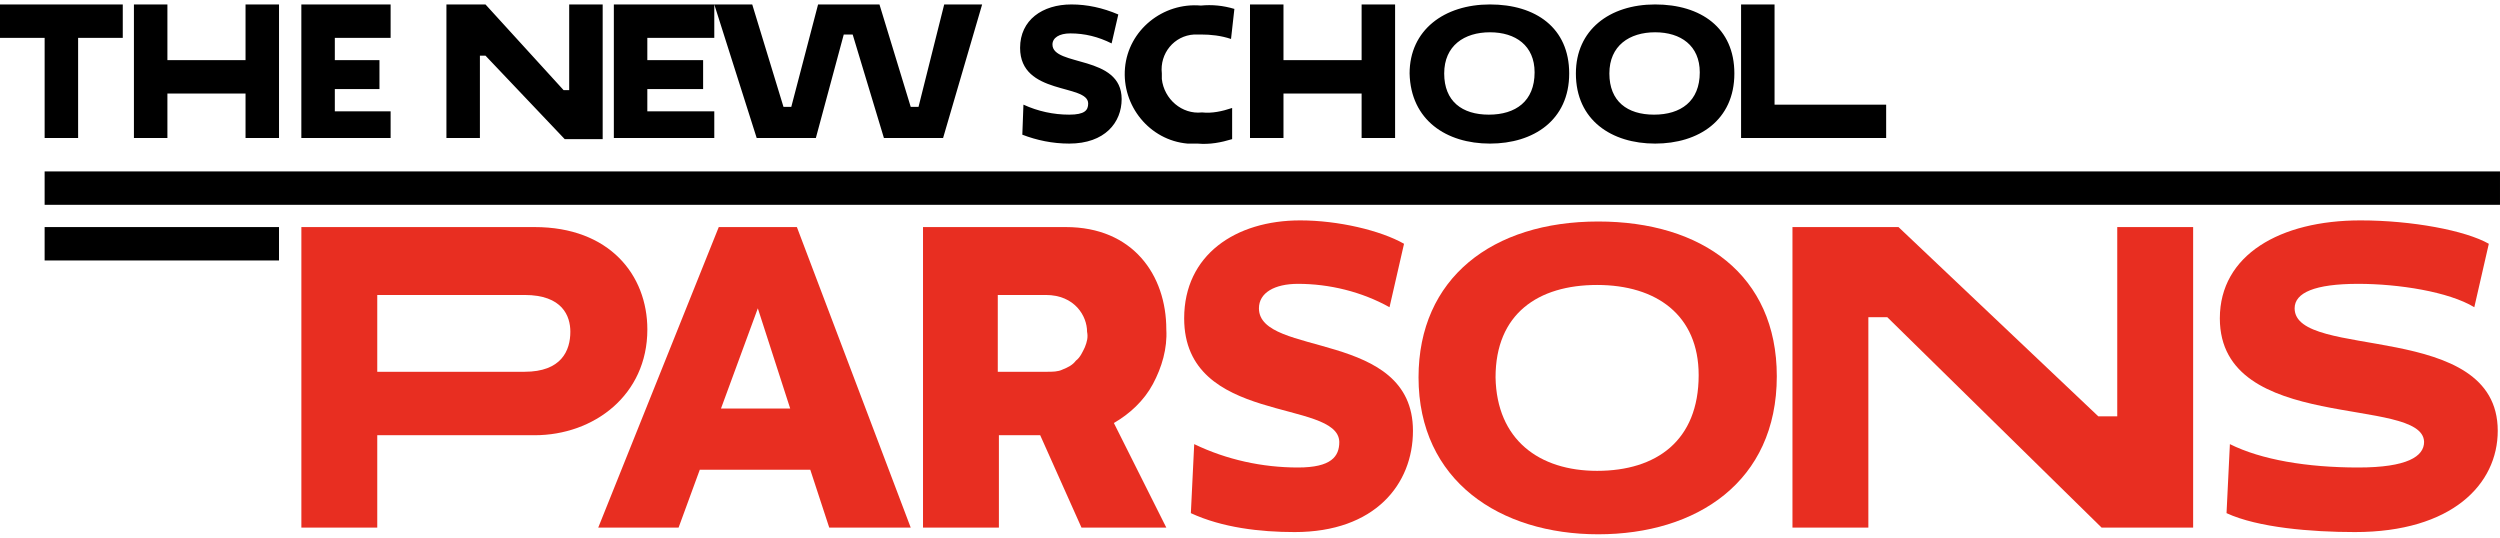
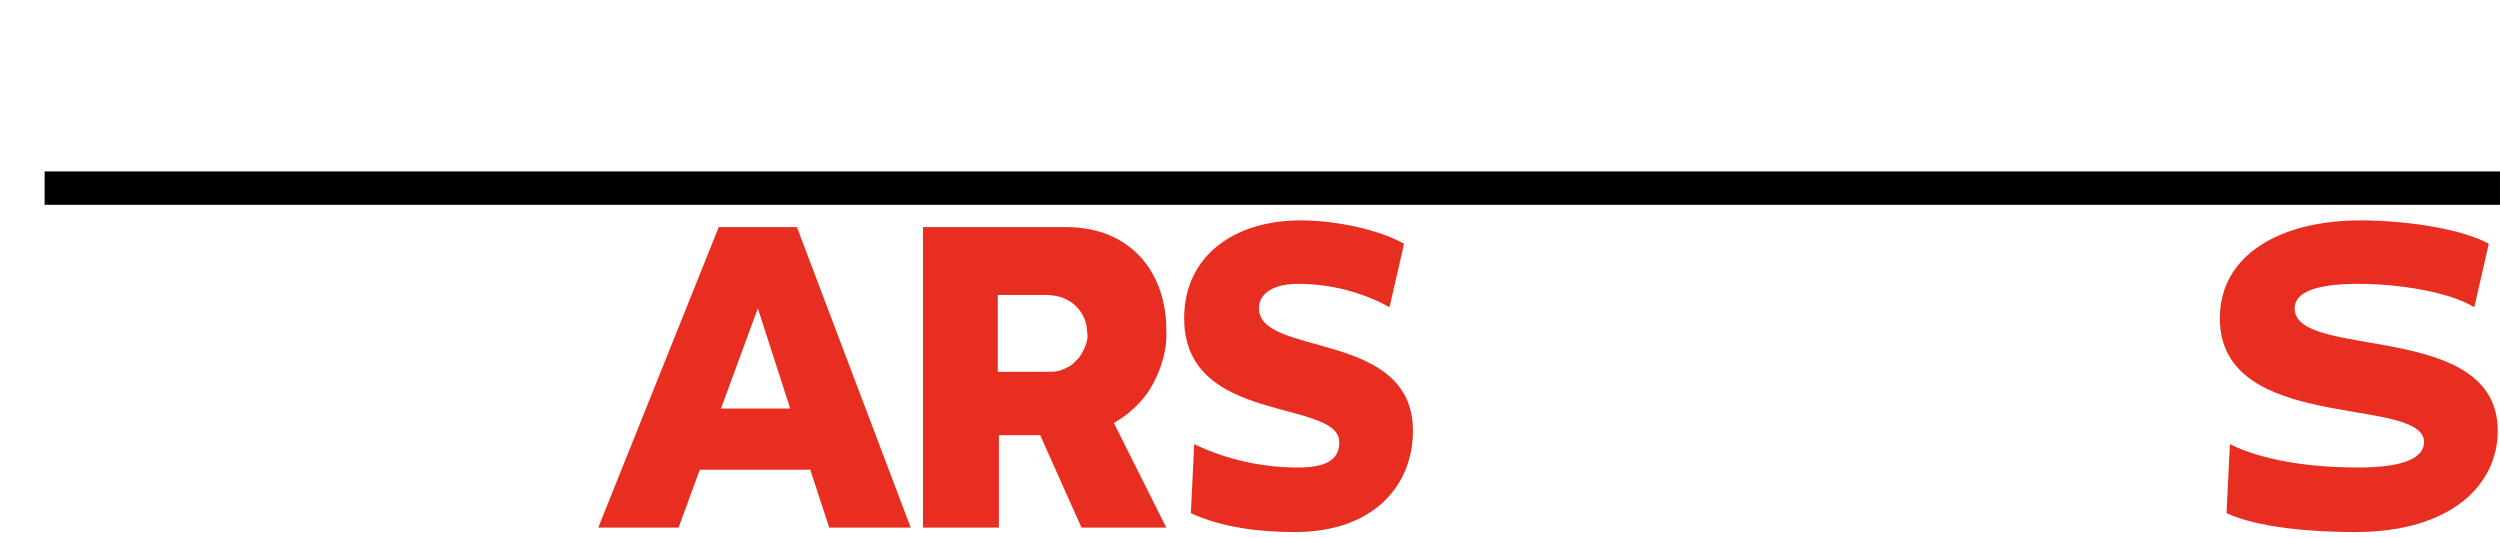
<svg xmlns="http://www.w3.org/2000/svg" width="186" height="40" viewBox="0 0 186 40" fill="none">
  <g clip-path="url(#clip0_2069_10157)">
-     <path d="M3.32 19.379V16.894H20.758V19.379" fill="black" />
-     <path d="M12.455 6.957H18.268V10.269H20.759V0.331H18.268V4.472H12.455V0.331H9.964V10.269H12.455V6.957ZM29.062 8.282H24.911V6.625H28.232V4.472H24.911V2.816H29.062V0.331H22.42V10.269H29.062V8.282ZM35.705 4.141H36.12L42.016 10.352H44.839V0.331H42.348V6.708H41.933L36.12 0.331H33.214V10.269H35.705V4.141ZM53.143 8.282H48.161V6.625H52.312V4.472H48.161V2.816H53.143V0.331H45.67V10.269H53.143V8.282ZM60.699 10.269L62.775 2.567H63.439L65.764 10.269H70.165L73.071 0.331H70.248L68.338 7.95H67.757L65.432 0.331H60.865L58.872 7.95H58.291L55.966 0.331H53.143L56.298 10.269H60.699ZM80.96 7.702C80.96 8.199 80.711 8.53 79.548 8.53C78.386 8.53 77.223 8.282 76.144 7.785L76.061 10.021C77.14 10.435 78.303 10.683 79.548 10.683C82.205 10.683 83.451 9.11 83.451 7.371C83.451 4.058 78.303 4.969 78.303 3.313C78.303 2.816 78.801 2.485 79.631 2.485C80.711 2.485 81.707 2.733 82.704 3.23L83.202 1.077C82.039 0.58 80.877 0.331 79.714 0.331C77.555 0.331 75.895 1.491 75.895 3.561C75.895 7.122 80.96 6.211 80.96 7.702ZM89.097 10.683C90.011 10.766 90.841 10.601 91.671 10.352V8.033C90.924 8.282 90.177 8.447 89.43 8.364C87.935 8.53 86.606 7.371 86.44 5.88C86.44 5.714 86.44 5.632 86.44 5.466C86.274 3.975 87.354 2.65 88.848 2.567C89.014 2.567 89.18 2.567 89.346 2.567C90.094 2.567 90.841 2.65 91.588 2.899L91.838 0.663C91.007 0.414 90.177 0.331 89.346 0.414C86.523 0.166 83.949 2.236 83.7 5.052C83.451 7.868 85.527 10.435 88.35 10.683C88.516 10.683 88.682 10.683 88.848 10.683H89.097ZM95.491 6.957H101.304V10.269H103.795V0.331H101.304V4.472H95.491V0.331H93V10.269H95.491V6.957ZM110.853 10.683C114.091 10.683 116.748 8.944 116.748 5.466C116.748 2.07 114.257 0.331 110.853 0.331C107.448 0.331 104.874 2.236 104.874 5.466C104.957 8.944 107.614 10.683 110.853 10.683ZM110.853 2.402C112.762 2.402 114.174 3.395 114.174 5.383C114.174 7.536 112.762 8.53 110.77 8.53C108.777 8.53 107.448 7.536 107.448 5.466C107.448 3.395 108.943 2.402 110.853 2.402ZM123.142 10.683C126.38 10.683 129.037 8.944 129.037 5.466C129.037 2.07 126.546 0.331 123.142 0.331C119.738 0.331 117.246 2.236 117.246 5.466C117.246 8.944 119.904 10.683 123.142 10.683ZM123.142 2.402C125.052 2.402 126.463 3.395 126.463 5.383C126.463 7.536 125.052 8.53 123.059 8.53C121.066 8.53 119.737 7.536 119.737 5.466C119.737 3.395 121.232 2.402 123.142 2.402ZM140.33 7.785H132.027V0.331H129.536V10.269H140.33V7.785ZM3.321 10.269H5.812V2.816H9.134V0.331H0V2.816H3.321V10.269Z" fill="black" />
    <path d="M3.32 12.754H185.999V15.238H3.32V12.754Z" fill="black" />
-     <path d="M22.422 16.894H39.776C45.34 16.894 48.163 20.456 48.163 24.514C48.163 29.4 44.177 32.381 39.776 32.381H28.068V39.255H22.422V16.894ZM28.068 21.946V27.66H39.029C41.769 27.66 42.434 26.087 42.434 24.679C42.434 23.52 41.852 21.946 39.029 21.946H28.068Z" fill="#E82E21" />
    <path d="M60.285 34.948H52.064L50.486 39.255H44.508L53.476 16.894H59.288L67.758 39.255H61.696L60.285 34.948ZM53.642 30.393H58.79L56.382 22.94L53.642 30.393Z" fill="#E82E21" />
    <path d="M68.672 16.894H79.3C84.283 16.894 86.774 20.455 86.774 24.513C86.857 25.921 86.442 27.329 85.777 28.571C85.113 29.814 84.034 30.807 82.871 31.47L86.774 39.255H80.463L77.391 32.381H74.318V39.255H68.672V16.894ZM74.235 21.946V27.66H77.889C78.304 27.66 78.719 27.66 79.051 27.495C79.466 27.329 79.799 27.163 80.048 26.832C80.38 26.584 80.546 26.17 80.712 25.838C80.878 25.424 80.961 25.093 80.878 24.679C80.878 23.52 79.965 21.946 77.806 21.946H74.235Z" fill="#E82E21" />
    <path d="M88.102 23.685C88.102 18.965 91.921 16.397 96.737 16.397C99.561 16.397 102.716 17.143 104.46 18.137L103.38 22.857C101.304 21.698 98.896 21.118 96.571 21.118C94.828 21.118 93.665 21.78 93.665 22.94C93.665 26.584 105.124 24.513 105.124 32.05C105.124 36.025 102.301 39.586 96.322 39.586C93.748 39.586 90.925 39.255 88.6 38.178L88.849 33.043C91.257 34.203 93.914 34.782 96.571 34.782C99.062 34.782 99.644 33.954 99.644 32.878C99.561 29.648 88.102 31.635 88.102 23.685Z" fill="#E82E21" />
-     <path d="M118.908 16.48C126.63 16.48 132.194 20.455 132.194 27.992C132.194 35.859 126.215 39.751 118.908 39.751C111.601 39.751 105.539 35.776 105.539 28.074C105.539 20.704 111.019 16.48 118.908 16.48ZM118.825 35.031C123.226 35.031 126.381 32.795 126.381 27.909C126.381 23.437 123.226 21.201 118.825 21.201C114.424 21.201 111.269 23.354 111.269 28.074C111.352 32.712 114.507 35.031 118.825 35.031Z" fill="#E82E21" />
-     <path d="M140.417 23.602H139.006V39.255H133.359V16.894H141.248L156.111 30.973H157.523V16.894H163.169V39.255H156.36L140.417 23.602Z" fill="#E82E21" />
    <path d="M165.156 23.685C165.156 18.965 169.64 16.397 175.619 16.397C179.438 16.397 183.424 17.143 185.168 18.137L184.088 22.857C182.179 21.698 178.442 21.118 175.453 21.118C172.214 21.118 170.72 21.78 170.72 22.94C170.72 26.832 185.832 23.768 185.832 32.05C185.832 36.025 182.428 39.586 175.204 39.586C171.965 39.586 167.979 39.255 165.654 38.178L165.904 33.043C168.229 34.203 171.633 34.782 175.453 34.782C179.106 34.782 180.352 33.954 180.352 32.878C180.269 29.399 165.156 32.298 165.156 23.685Z" fill="#E82E21" />
  </g>
  <defs>
    <clipPath id="clip0_2069_10157">
      <rect width="186" height="40" fill="white" />
    </clipPath>
  </defs>
</svg>